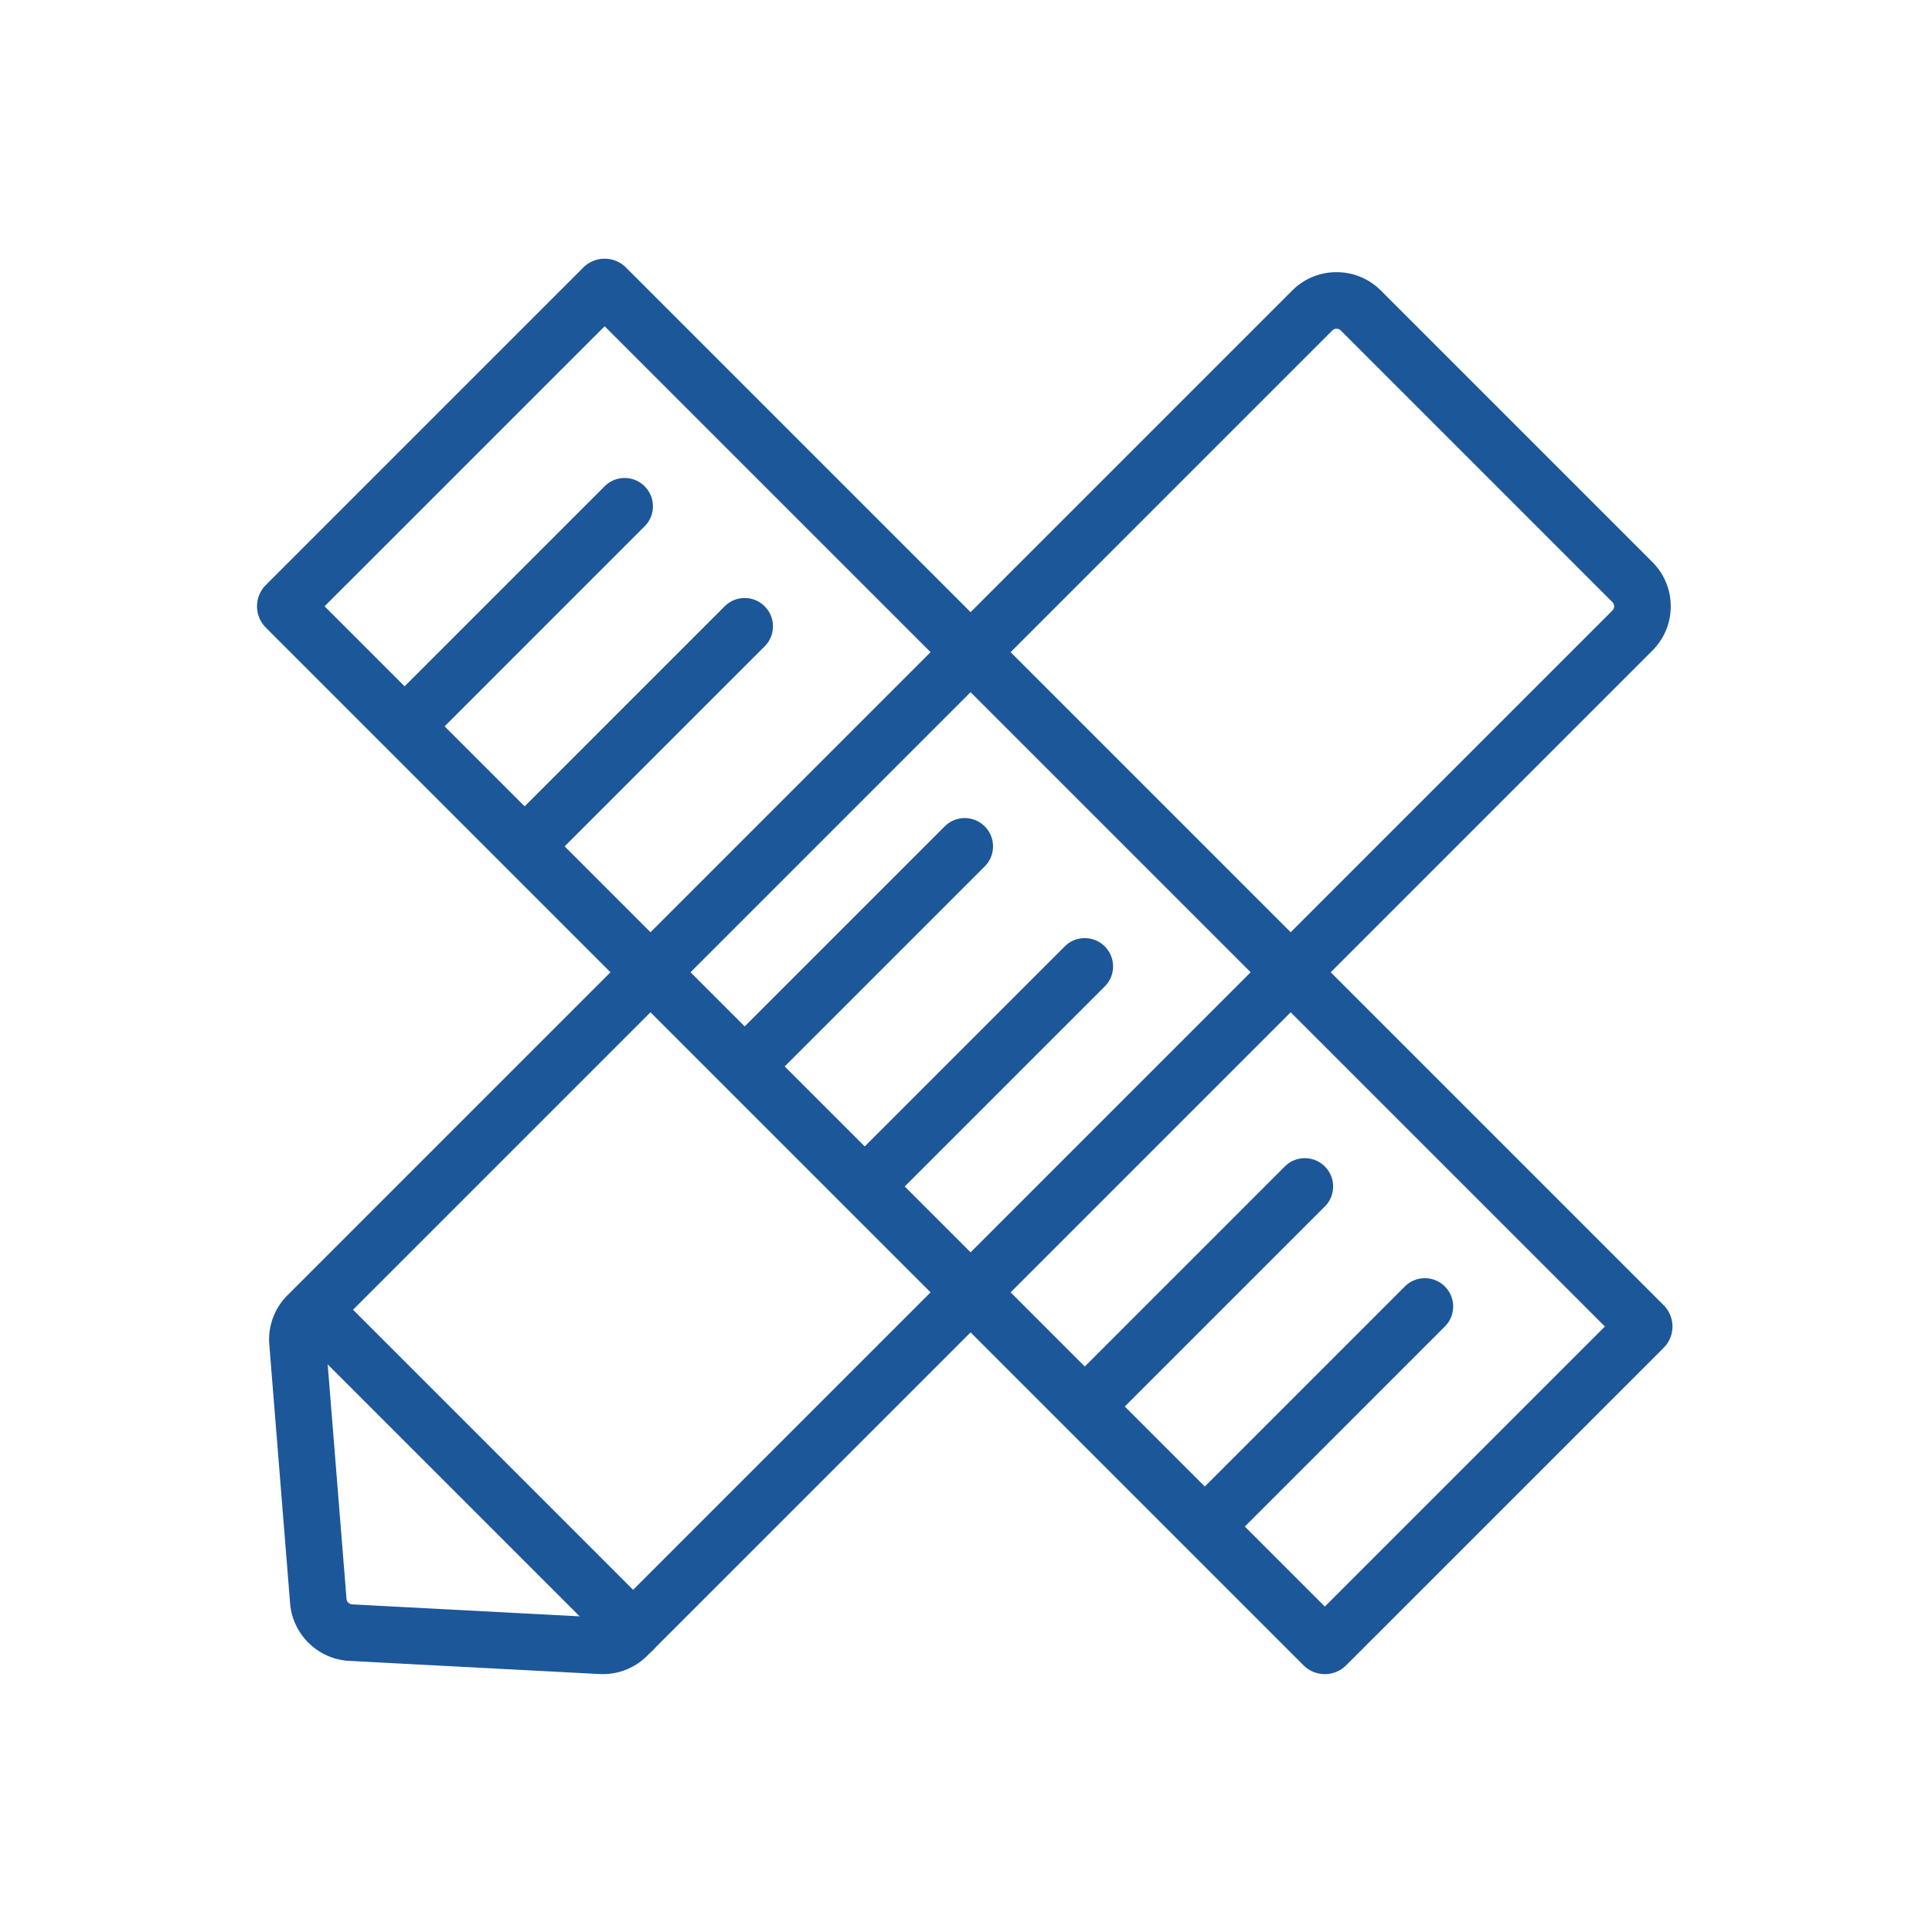
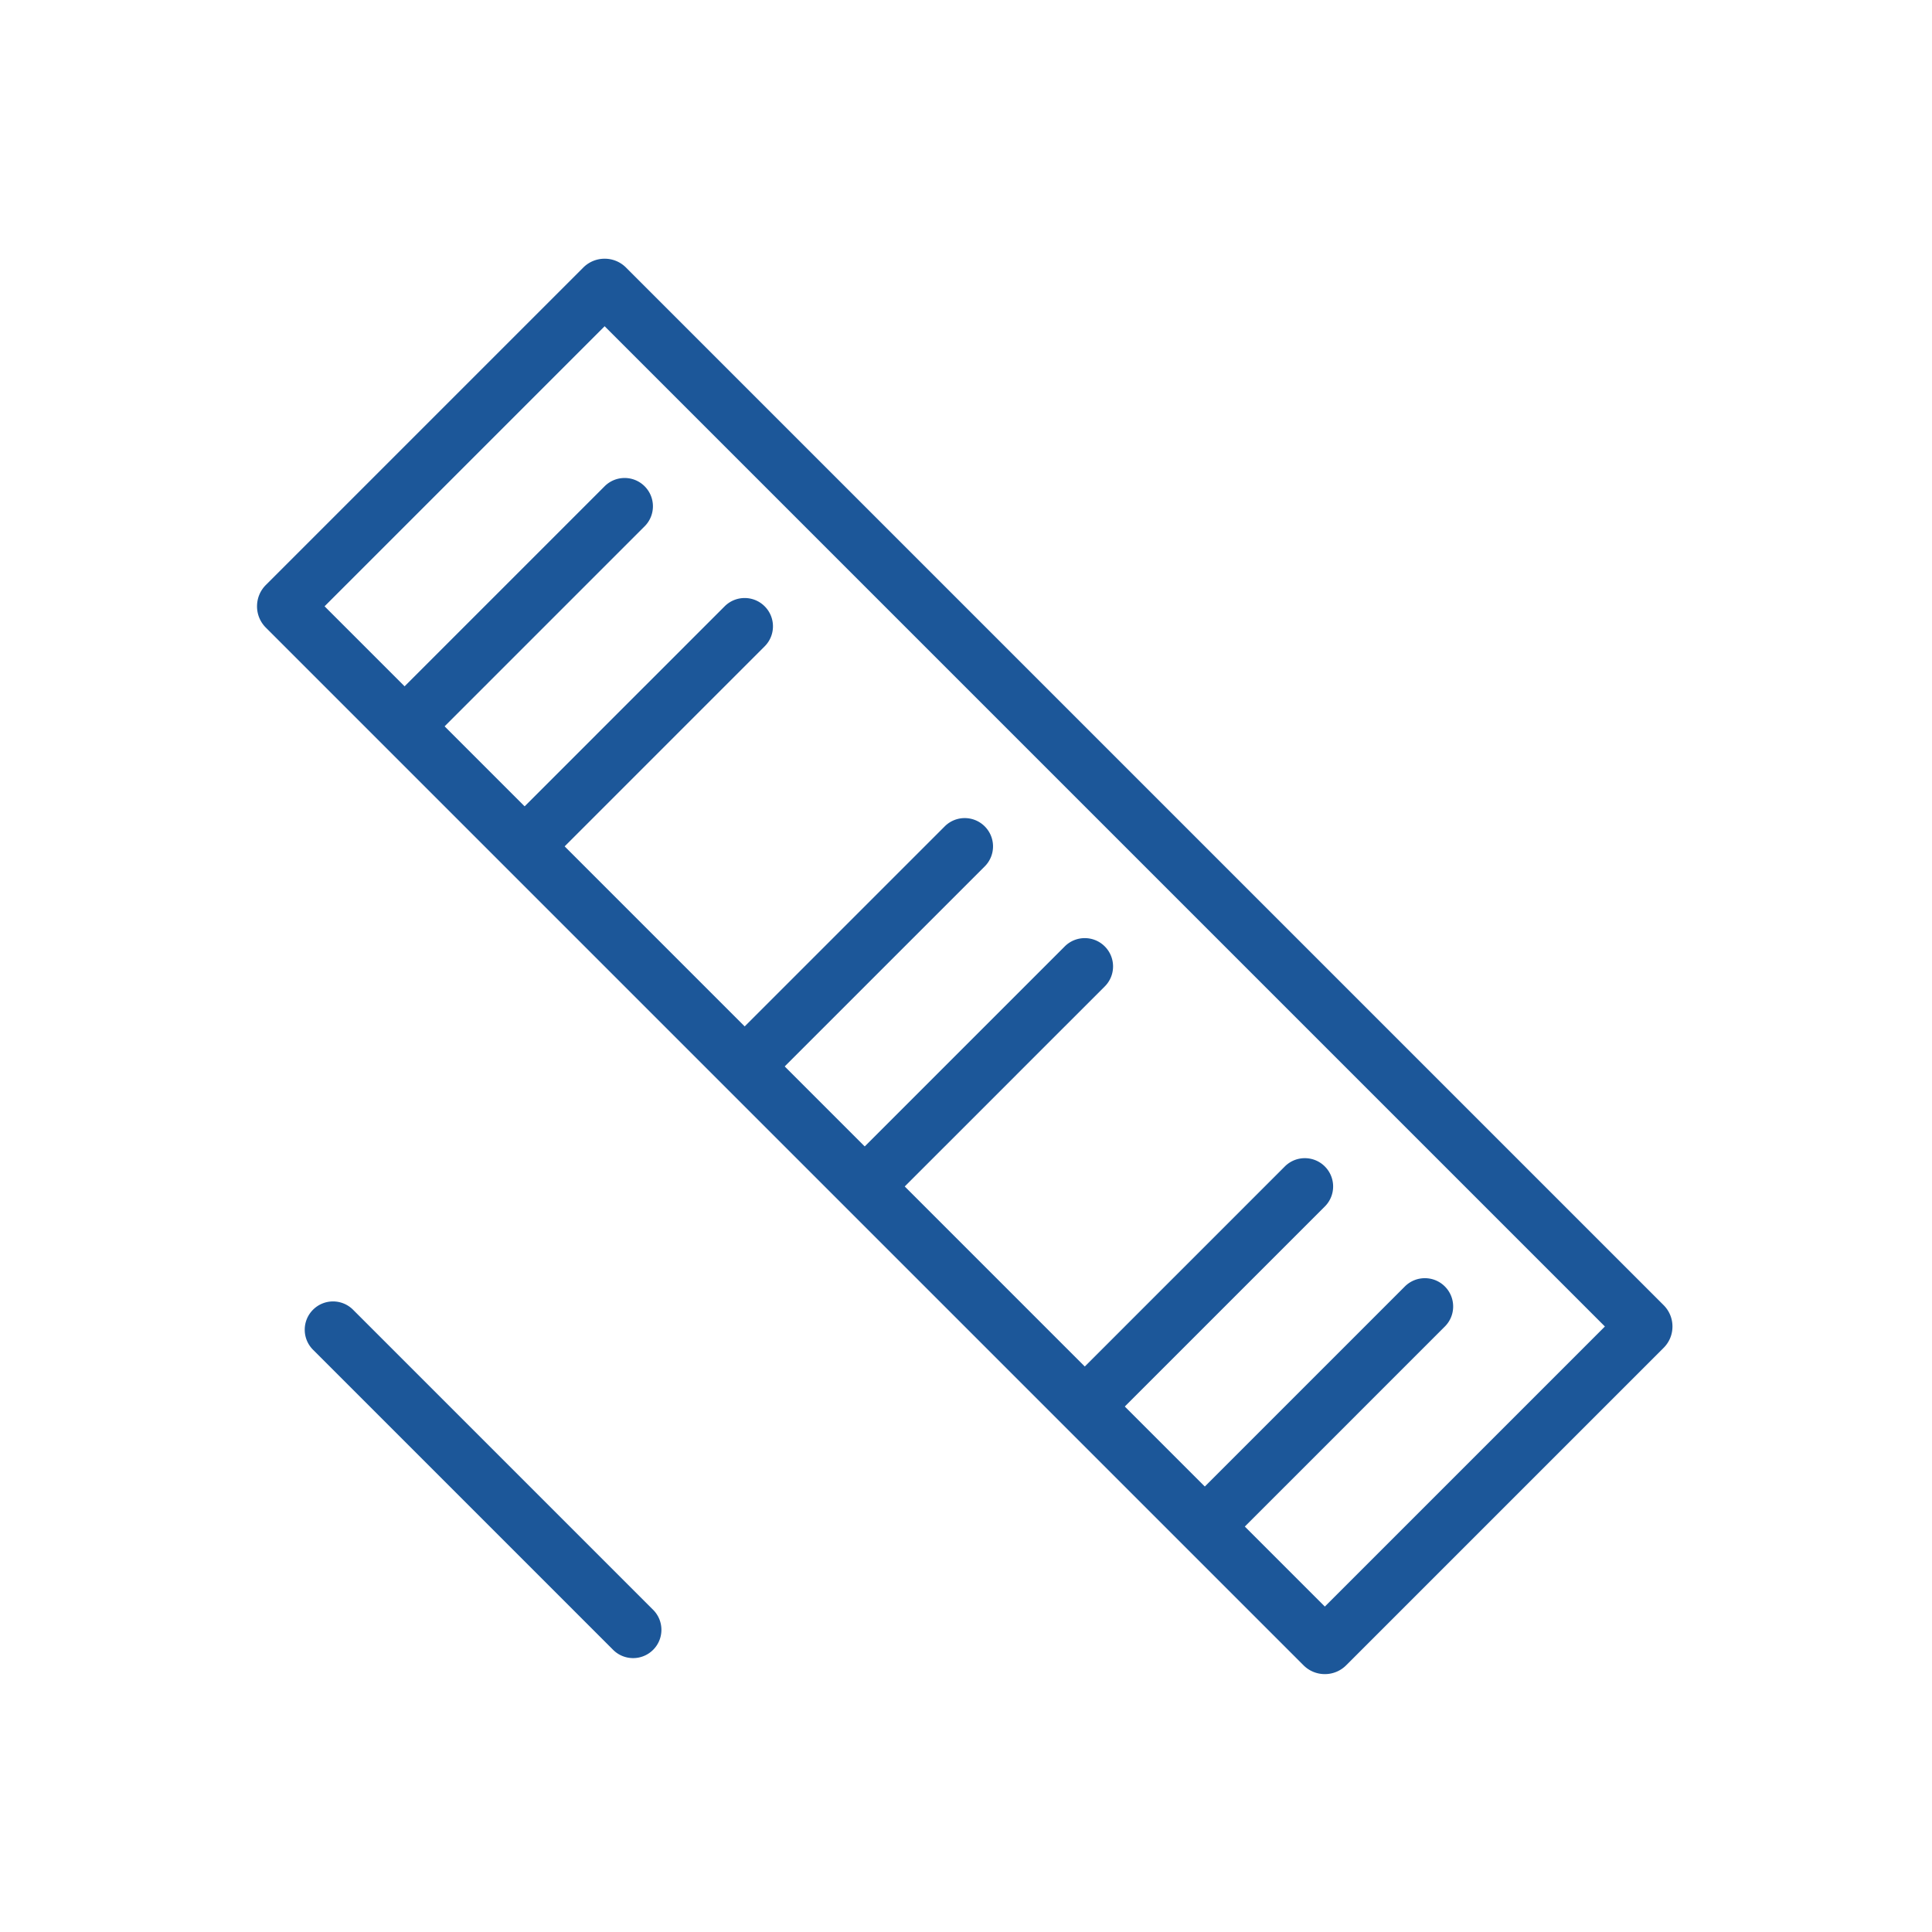
<svg xmlns="http://www.w3.org/2000/svg" t="1711366998181" class="icon" viewBox="0 0 1024 1024" version="1.1" p-id="171122" width="48" height="48">
-   <path d="M319.54 887.32c-0.58 0-1.16-0.01-1.73-0.04l-132.72-6.98c-16.53-0.87-30-13.97-31.33-30.47l-11.02-137.19a33.094 33.094 0 0 1 9.61-26.11l10.61 10.61-10.61-10.61 532.58-532.58c12.93-12.93 33.98-12.93 46.92 0L875.8 297.9c6.27 6.27 9.72 14.6 9.72 23.46 0 8.86-3.45 17.19-9.72 23.46L343 877.61a33.219 33.219 0 0 1-23.46 9.71z m388.85-713.09c-0.81 0-1.63 0.31-2.25 0.93L173.56 707.74c-0.66 0.66-0.99 1.57-0.92 2.5l11.02 137.19a3.2 3.2 0 0 0 3 2.92l132.72 6.98c0.9 0.05 1.78-0.29 2.41-0.93l532.8-532.8c0.77-0.77 0.93-1.64 0.93-2.24 0-0.6-0.16-1.48-0.93-2.24L710.64 175.16c-0.62-0.62-1.43-0.93-2.25-0.93z" p-id="171123" fill="#1c5799" />
  <path d="M335.57 878.83c-3.84 0-7.68-1.46-10.61-4.39L165.91 715.39c-5.86-5.86-5.86-15.36 0-21.21 5.86-5.86 15.35-5.86 21.21 0l159.05 159.05c5.86 5.86 5.86 15.36 0 21.21a14.947 14.947 0 0 1-10.6 4.39z" p-id="171124" fill="#1c5799" />
  <path d="M702.19 887.31h-0.01c-4.28 0-8.3-1.67-11.32-4.7L140.92 332.67a15.902 15.902 0 0 1-4.69-11.31c0-4.28 1.67-8.3 4.69-11.32L309.16 141.8c6.24-6.24 16.39-6.24 22.63 0l549.96 549.96c3.02 3.02 4.69 7.05 4.69 11.32 0 4.28-1.67 8.3-4.7 11.32L713.51 882.62a15.883 15.883 0 0 1-11.32 4.69z m9.9-25.9l0.01 0.01-0.01-0.01zM172.03 321.35l530.16 530.16 148.44-148.44-530.16-530.16-148.44 148.44z m688.5 371.82l-0.02 0.02 0.02-0.02z" p-id="171125" fill="#1c5799" />
  <path d="M225.04 389.37c-3.84 0-7.68-1.46-10.61-4.39-5.86-5.86-5.86-15.35 0-21.21l106.03-106.03c5.86-5.86 15.36-5.86 21.21 0 5.86 5.86 5.86 15.35 0 21.21L235.65 384.98a14.995 14.995 0 0 1-10.61 4.39zM288.66 452.99c-3.84 0-7.68-1.46-10.61-4.39-5.86-5.86-5.86-15.35 0-21.21l106.03-106.03c5.86-5.86 15.36-5.86 21.21 0 5.86 5.86 5.86 15.35 0 21.21L299.27 448.6a14.995 14.995 0 0 1-10.61 4.39zM405.3 569.63c-3.84 0-7.68-1.46-10.61-4.39-5.86-5.86-5.86-15.36 0-21.21L500.72 438c5.86-5.86 15.35-5.86 21.21 0 5.86 5.86 5.86 15.35 0 21.21L415.91 565.23c-2.93 2.93-6.77 4.4-10.61 4.4zM468.92 633.25c-3.84 0-7.68-1.46-10.61-4.39-5.86-5.86-5.86-15.36 0-21.21l106.03-106.03c5.86-5.86 15.36-5.86 21.21 0 5.86 5.86 5.86 15.36 0 21.21L479.53 628.85c-2.93 2.93-6.77 4.4-10.61 4.4zM585.56 749.88c-3.84 0-7.68-1.46-10.61-4.39-5.86-5.86-5.86-15.36 0-21.21l106.03-106.03c5.86-5.86 15.36-5.86 21.21 0 5.86 5.86 5.86 15.36 0 21.21L596.16 745.49a14.93 14.93 0 0 1-10.6 4.39zM649.18 813.5c-3.84 0-7.68-1.46-10.61-4.39-5.86-5.86-5.86-15.36 0-21.21L744.6 681.86c5.86-5.86 15.36-5.86 21.21 0 5.86 5.86 5.86 15.36 0 21.21L659.78 809.11a14.93 14.93 0 0 1-10.6 4.39z" p-id="171126" fill="#1c5799" />
</svg>